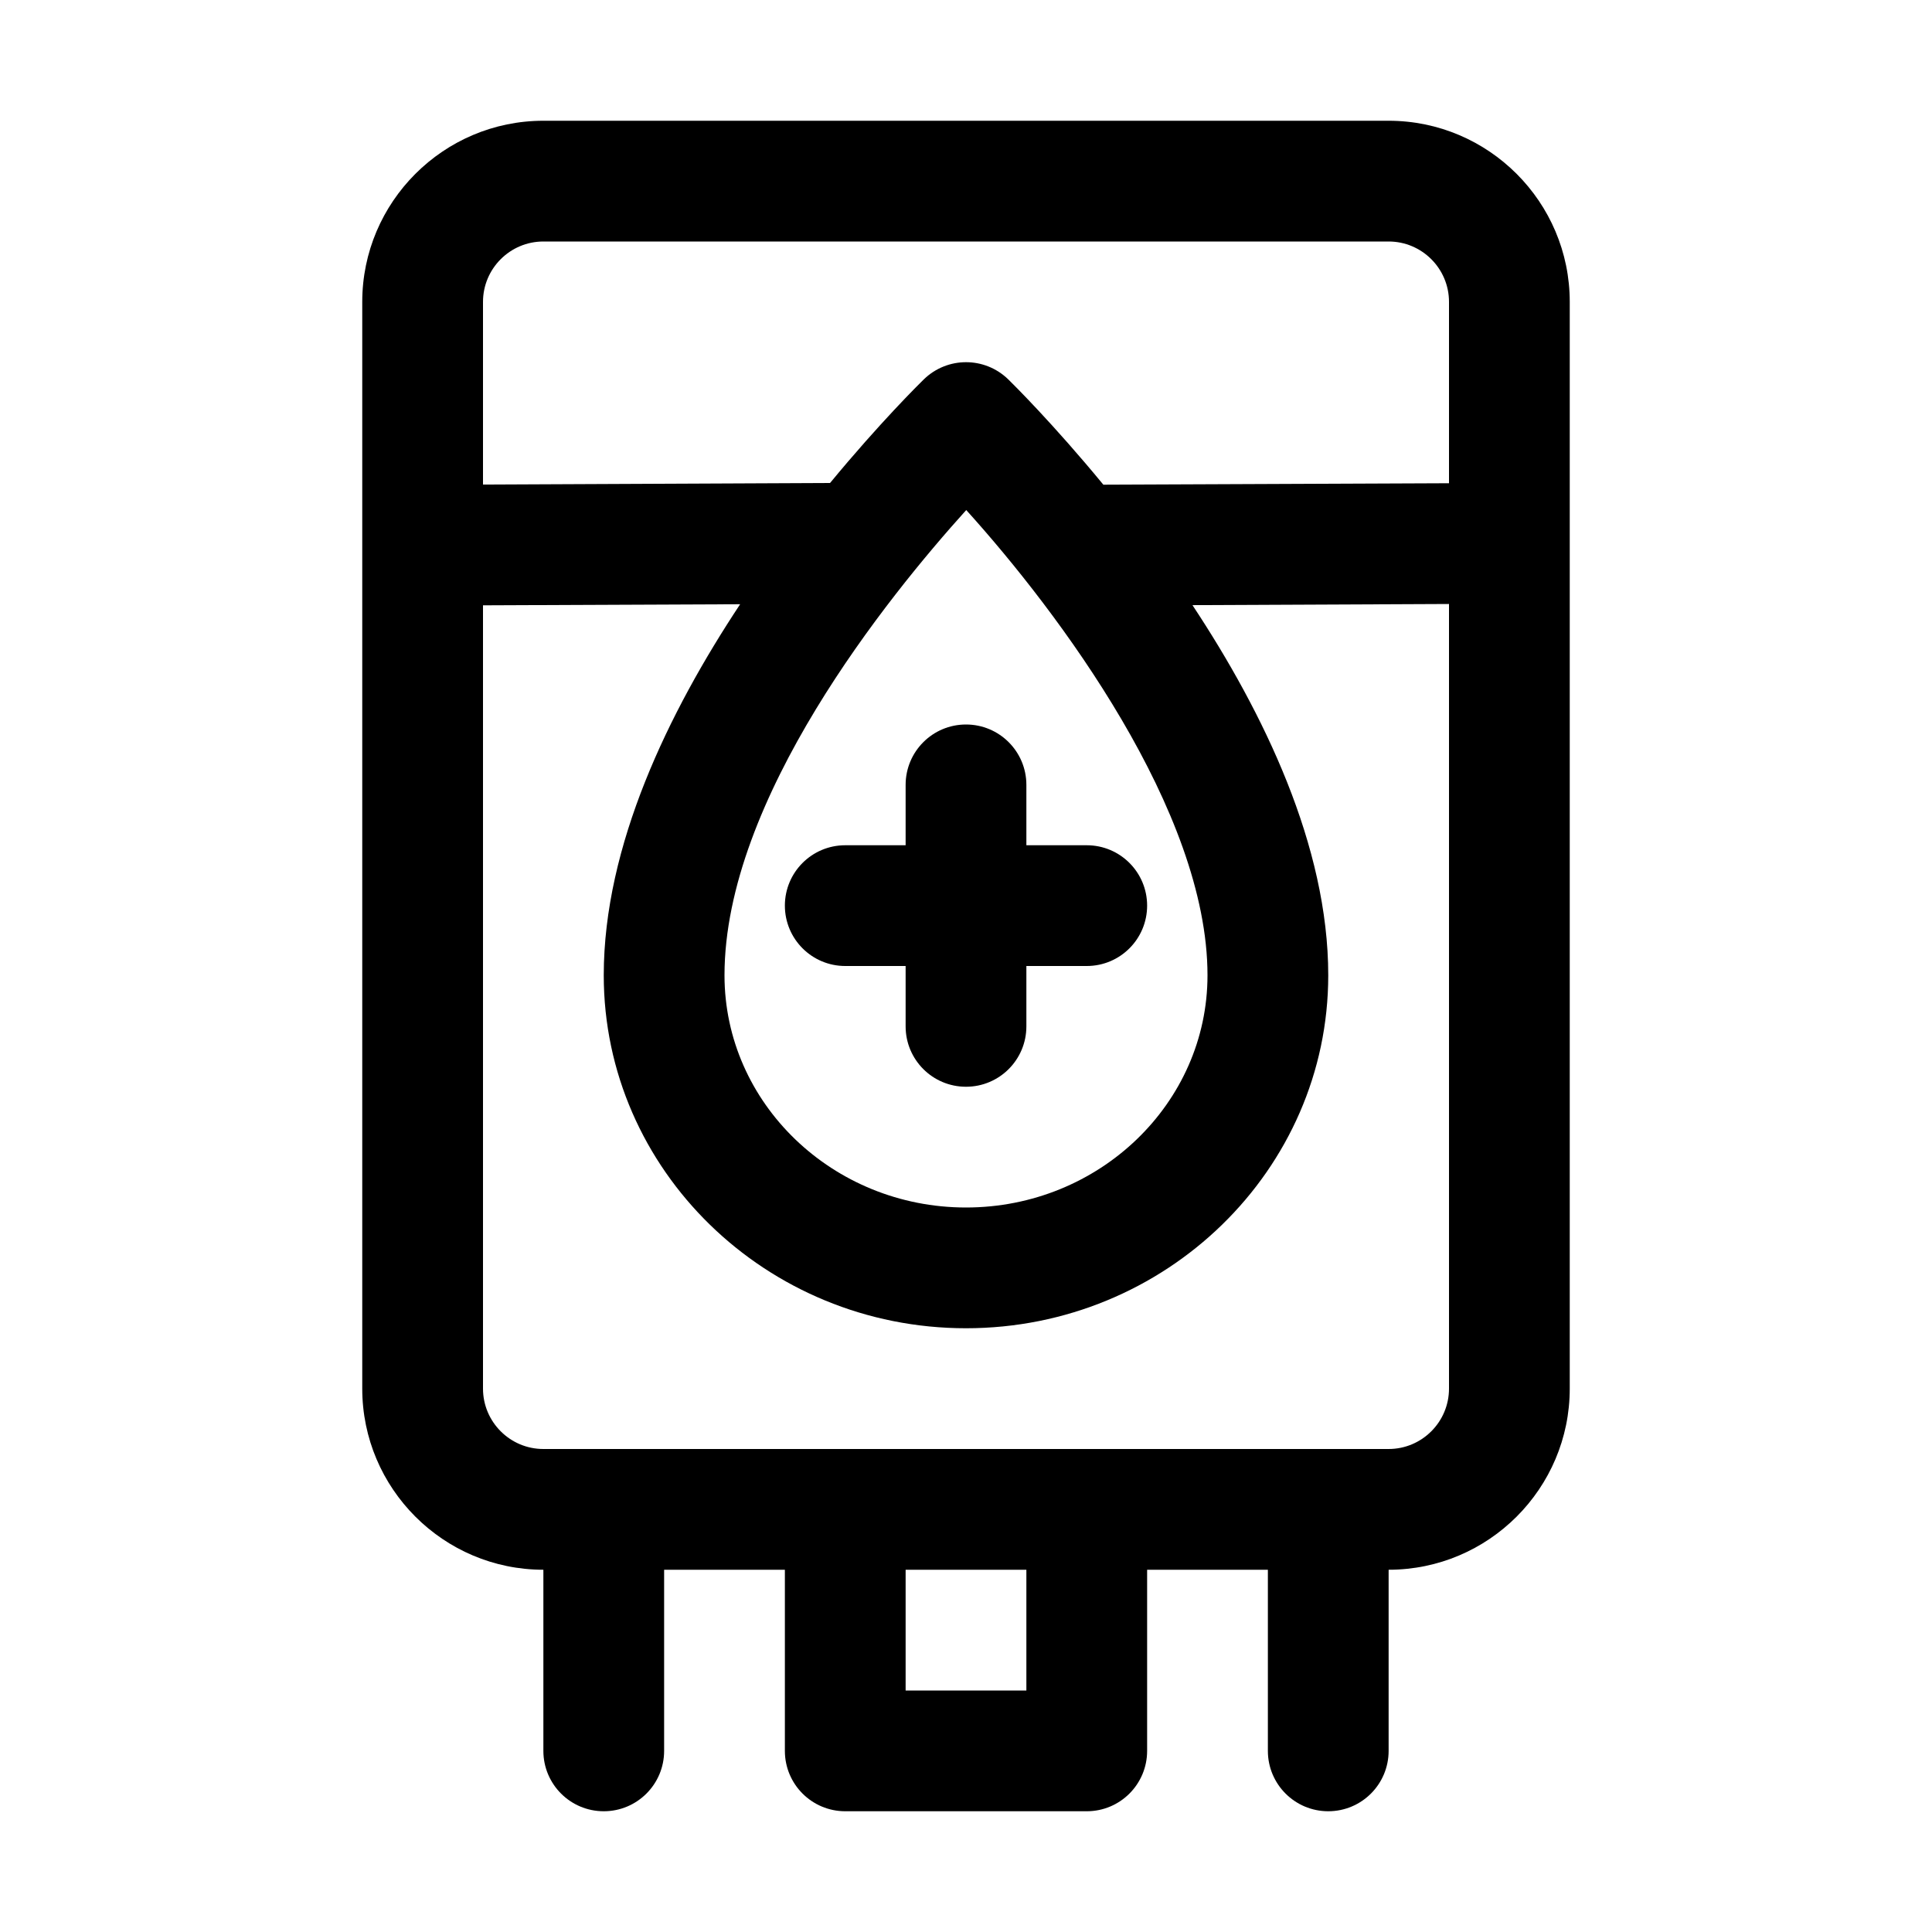
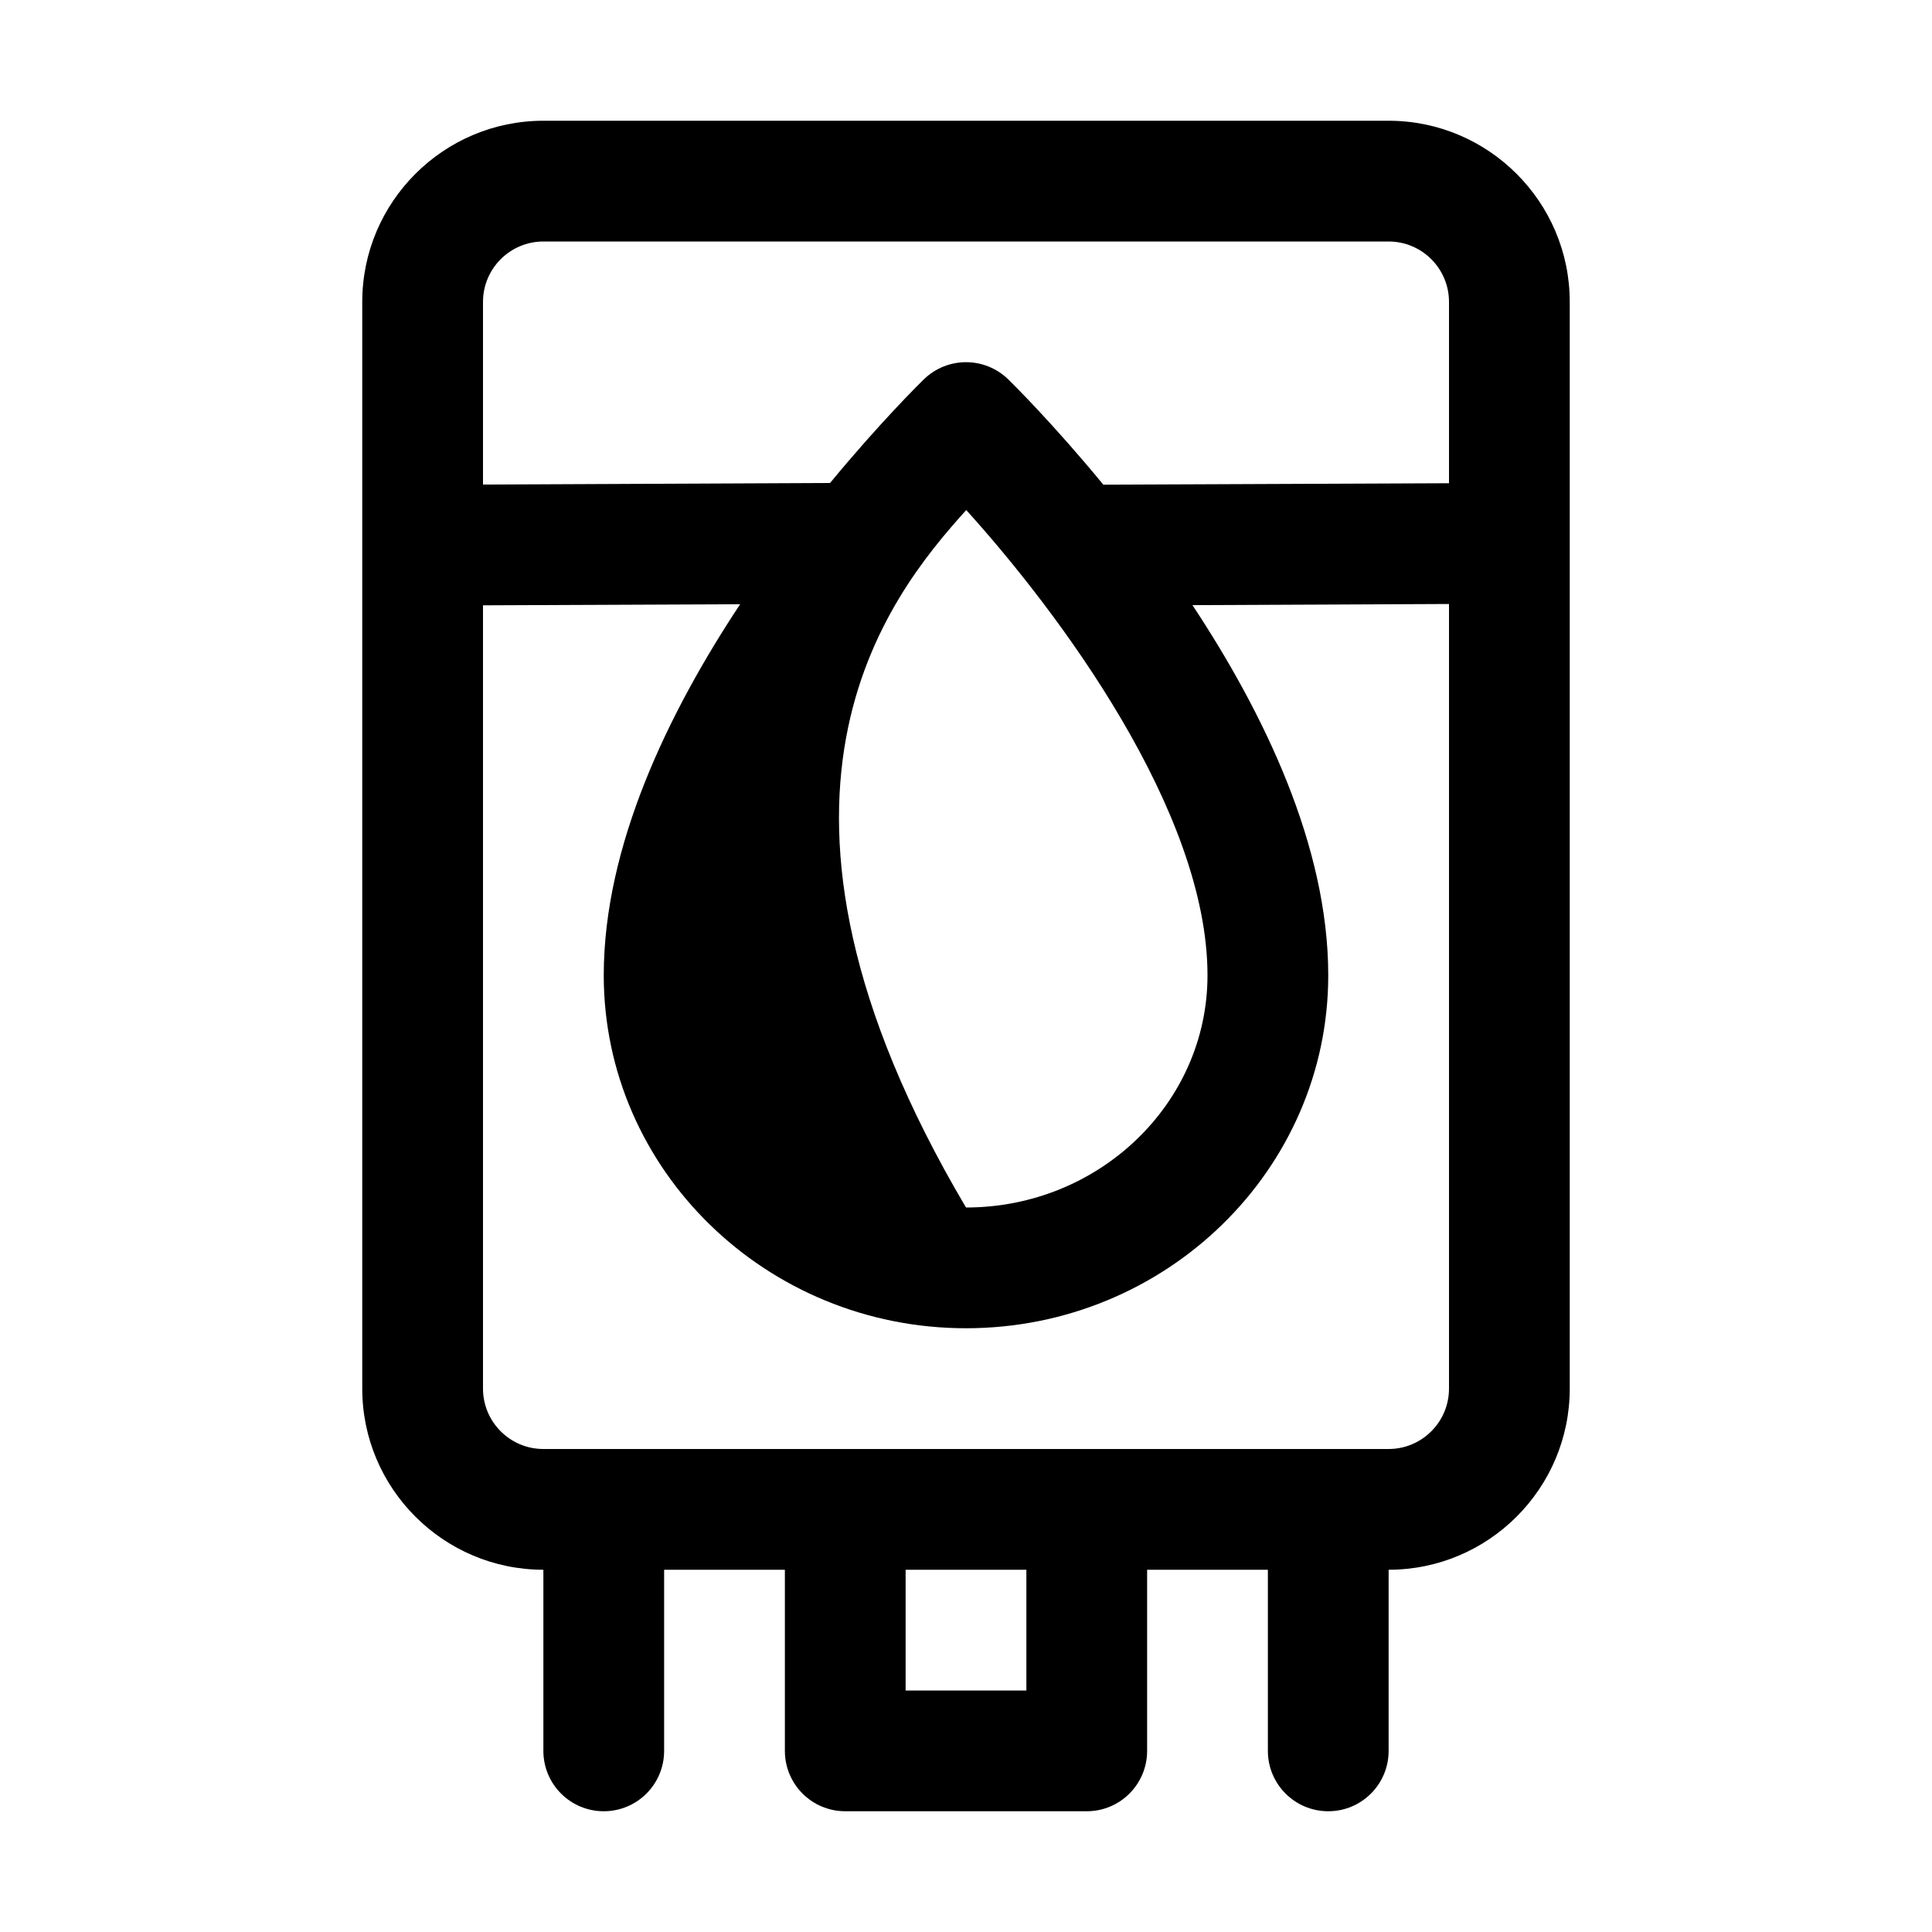
<svg xmlns="http://www.w3.org/2000/svg" id="icon" style="enable-background:new 0 0 32 32;" version="1.1" viewBox="0 0 32 32" xml:space="preserve">
  <g id="Guides" />
  <g id="_x32_0" />
  <g id="_x31_9" />
  <g id="_x31_8" />
  <g id="_x31_7" />
  <g id="_x31_6" />
  <g id="_x31_5" />
  <g id="_x31_4" />
  <g id="_x31_3" />
  <g id="_x31_2" />
  <g id="_x31_1" />
  <g id="_x31_0" />
  <g id="_x30_9" />
  <g id="_x30_8" />
  <g id="_x30_7" />
  <g id="_x30_6" />
  <g id="_x30_5" />
  <g id="_x30_4" />
  <g id="_x30_3" />
  <g id="_x30_2" />
  <g id="_x30_1">
    <g>
-       <path d="M23,2H9C7.346,2,6,3.346,6,5v18c0,1.654,1.346,3,3,3v3c0,0.552,0.447,1,1,1s1-0.448,1-1v-3h2    v3c0,0.552,0.447,1,1,1h4c0.553,0,1-0.448,1-1v-3h2v3c0,0.552,0.447,1,1,1s1-0.448,1-1v-3    c1.654,0,3-1.346,3-3V5C26,3.346,24.654,2,23,2z M9,4h14c0.552,0,1,0.449,1,1v3.004    l-5.725,0.024c-0.835-1.014-1.503-1.674-1.578-1.747    c-0.389-0.376-1.004-0.376-1.393,0c-0.074,0.072-0.732,0.721-1.556,1.719    L8,8.026V5C8,4.449,8.448,4,9,4z M16.004,8.448C17.54,10.147,20,13.439,20,16.154    C20,18.274,18.206,20,16,20s-4-1.726-4-3.846C12,13.237,14.697,9.896,16.004,8.448z M17,28    h-2v-2h2V28z M23,24h-5h-4H9c-0.552,0-1-0.449-1-1V10.026l4.259-0.018    C11.076,11.794,10,14.004,10,16.154C10,19.377,12.691,22,16,22s6-2.623,6-5.846    c0-2.144-1.07-4.348-2.249-6.131L24,10.004V23C24,23.551,23.552,24,23,24z" />
-       <path d="M14,16h1v1c0,0.552,0.447,1,1,1s1-0.448,1-1v-1h1c0.553,0,1-0.448,1-1s-0.447-1-1-1h-1v-1    c0-0.552-0.447-1-1-1s-1,0.448-1,1v1h-1c-0.553,0-1,0.448-1,1S13.447,16,14,16z" />
+       <path d="M23,2H9C7.346,2,6,3.346,6,5v18c0,1.654,1.346,3,3,3v3c0,0.552,0.447,1,1,1s1-0.448,1-1v-3h2    v3c0,0.552,0.447,1,1,1h4c0.553,0,1-0.448,1-1v-3h2v3c0,0.552,0.447,1,1,1s1-0.448,1-1v-3    c1.654,0,3-1.346,3-3V5C26,3.346,24.654,2,23,2z M9,4h14c0.552,0,1,0.449,1,1v3.004    l-5.725,0.024c-0.835-1.014-1.503-1.674-1.578-1.747    c-0.389-0.376-1.004-0.376-1.393,0c-0.074,0.072-0.732,0.721-1.556,1.719    L8,8.026V5C8,4.449,8.448,4,9,4z M16.004,8.448C17.54,10.147,20,13.439,20,16.154    C20,18.274,18.206,20,16,20C12,13.237,14.697,9.896,16.004,8.448z M17,28    h-2v-2h2V28z M23,24h-5h-4H9c-0.552,0-1-0.449-1-1V10.026l4.259-0.018    C11.076,11.794,10,14.004,10,16.154C10,19.377,12.691,22,16,22s6-2.623,6-5.846    c0-2.144-1.07-4.348-2.249-6.131L24,10.004V23C24,23.551,23.552,24,23,24z" />
    </g>
  </g>
</svg>